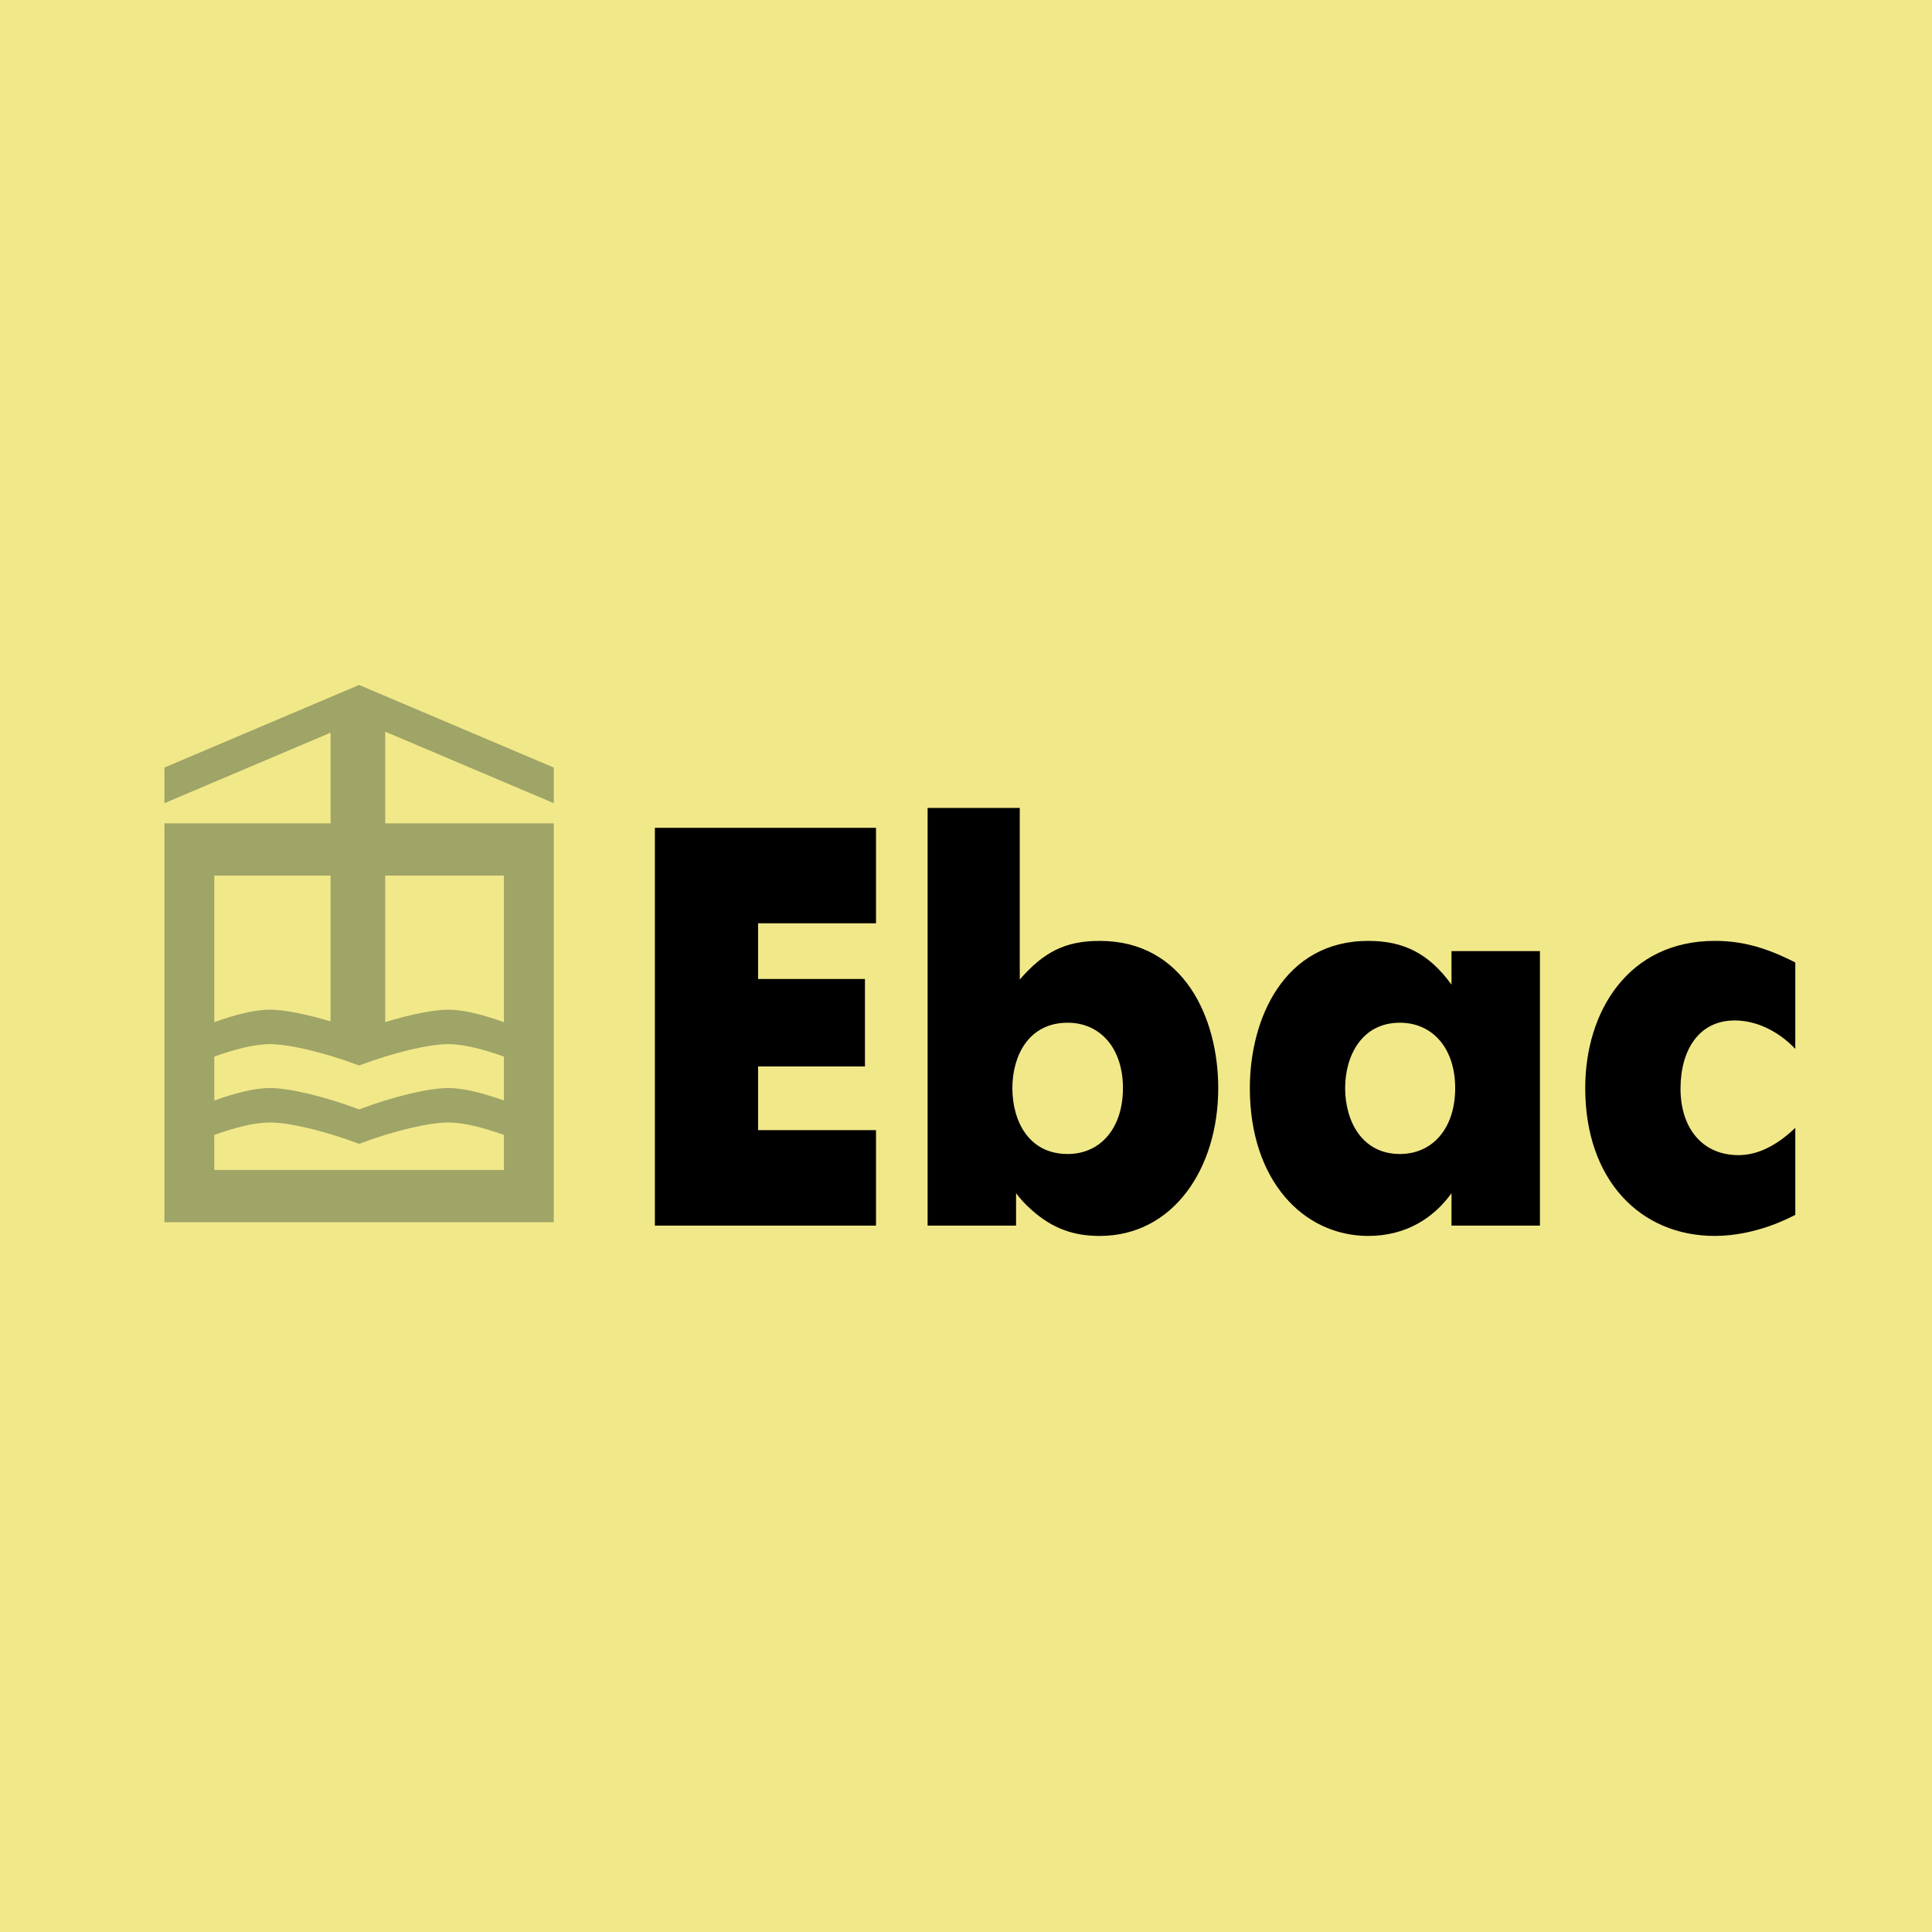
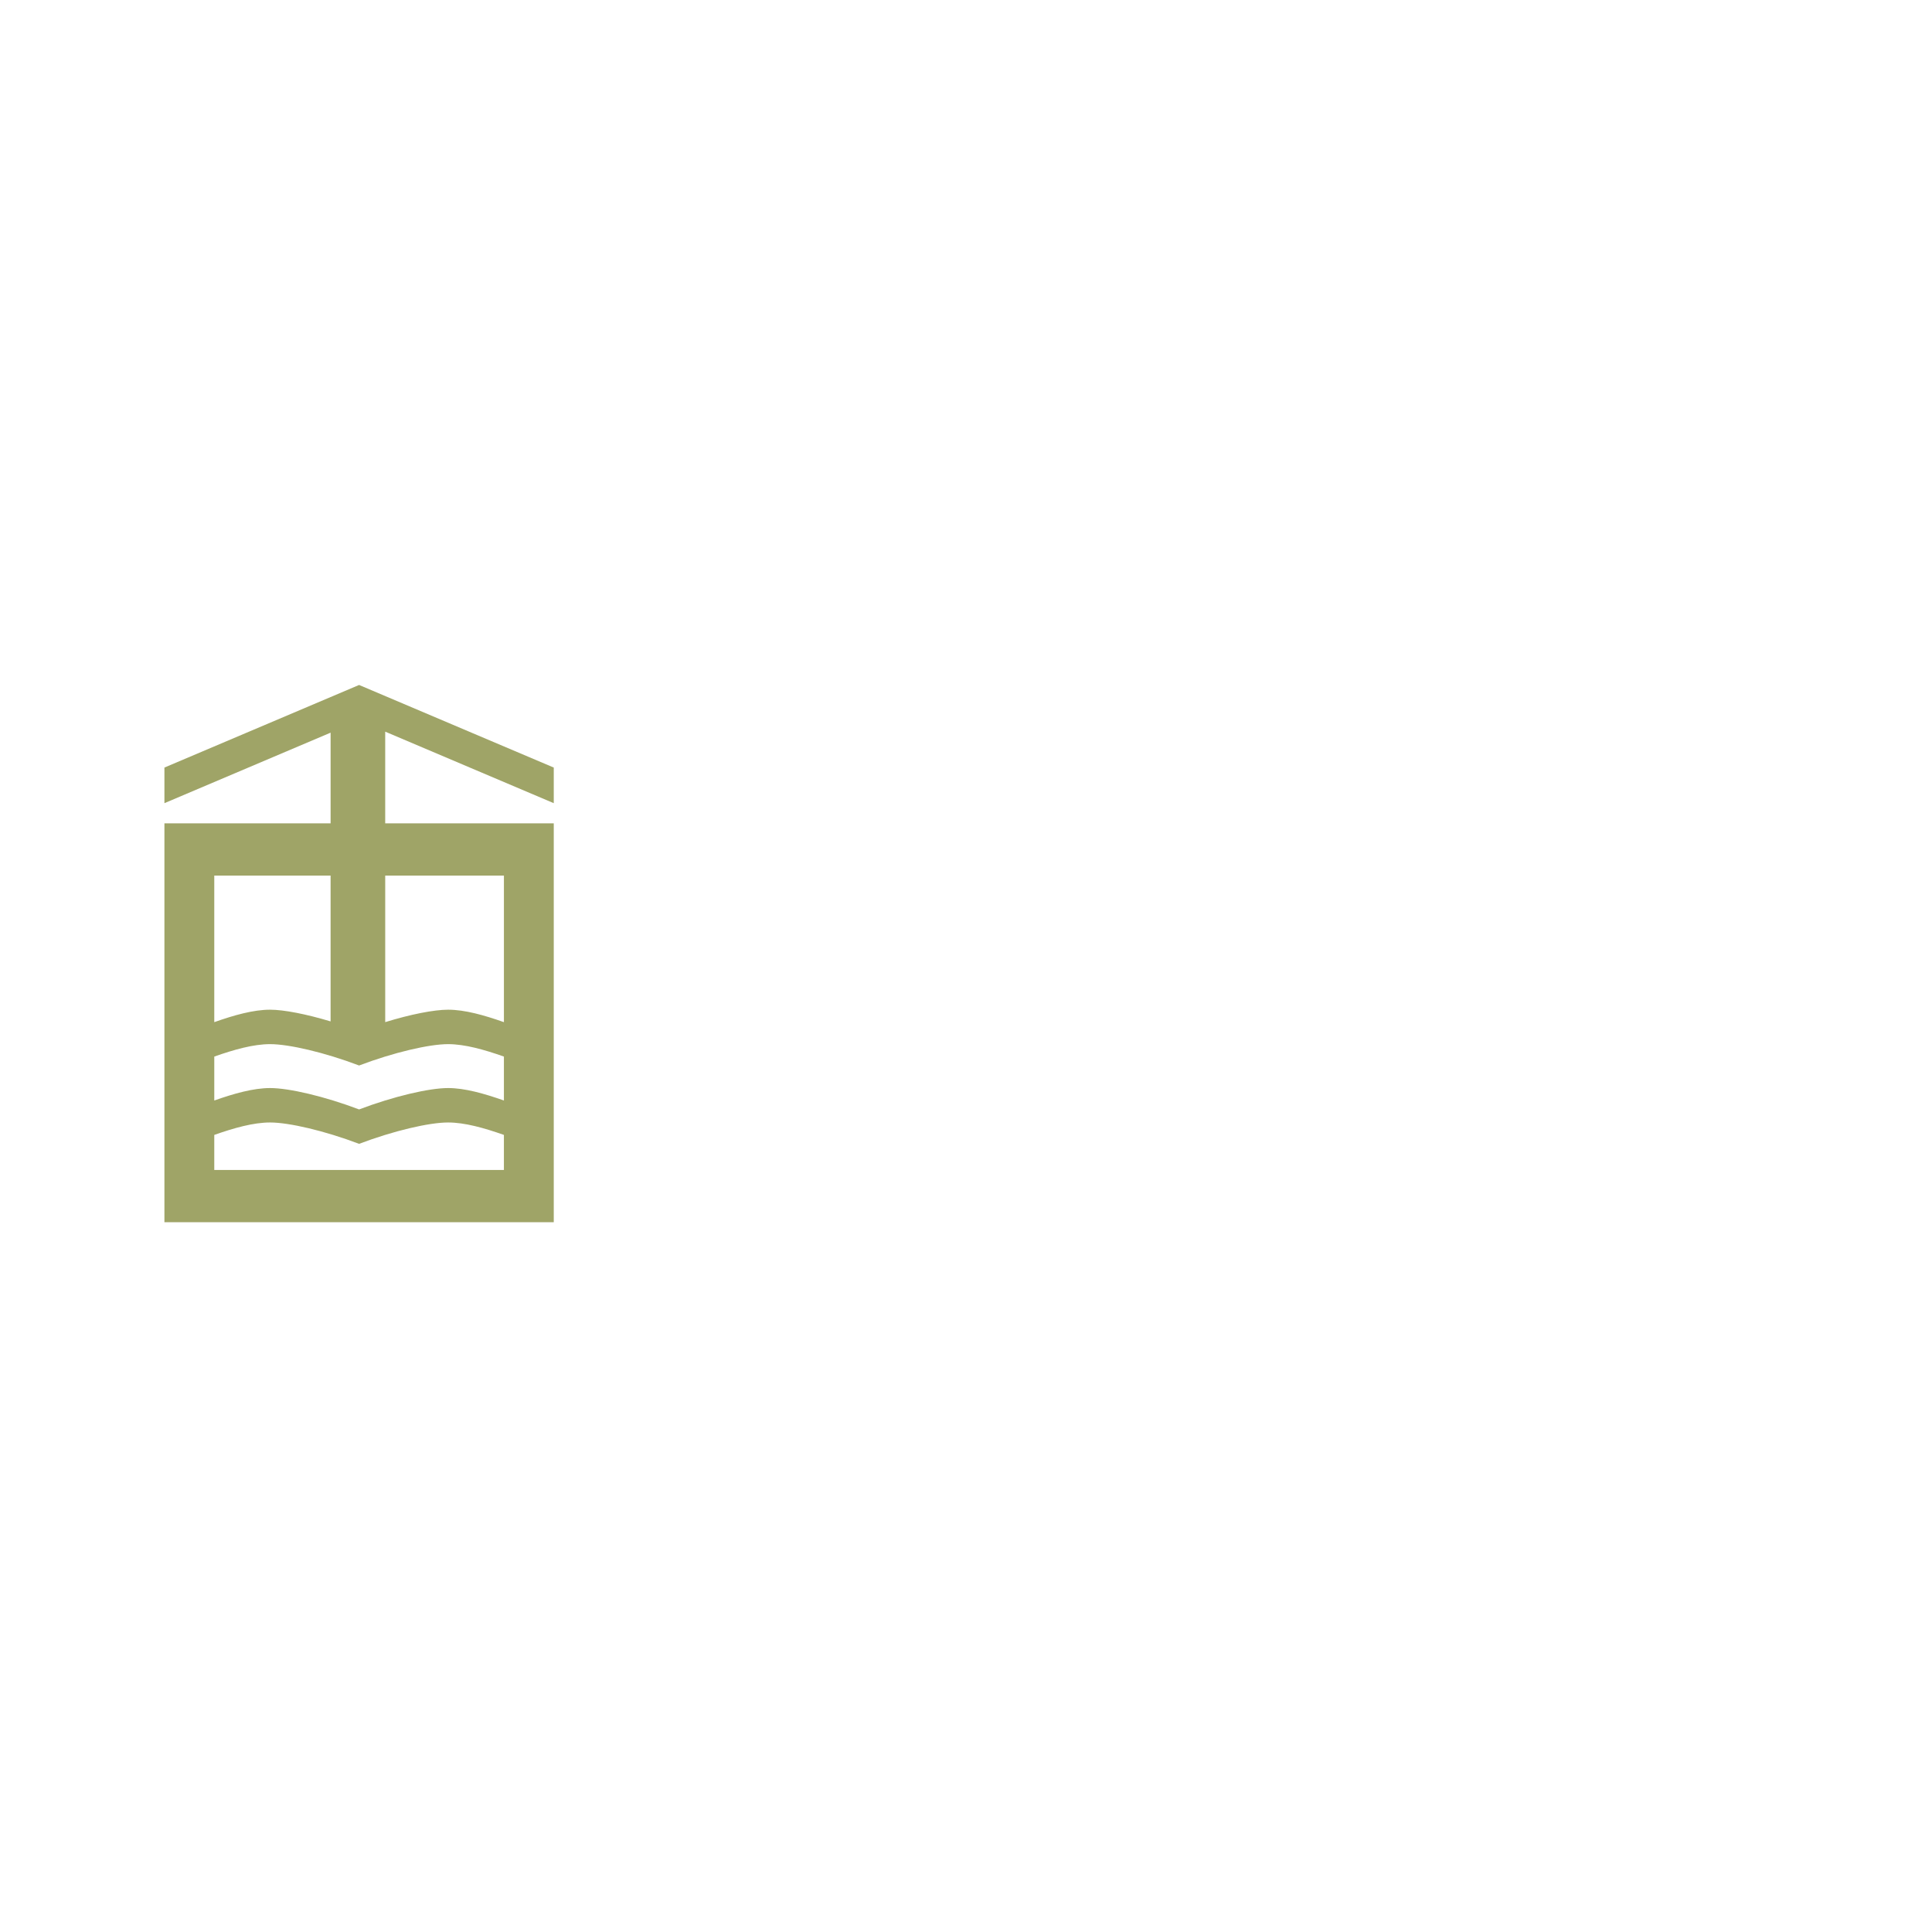
<svg xmlns="http://www.w3.org/2000/svg" width="2500" height="2500" viewBox="0 0 192.756 192.756">
  <g fill-rule="evenodd" clip-rule="evenodd">
-     <path fill="#f1e889" d="M0 0h192.756v192.756H0V0z" />
    <path d="M16.404 121.938h38.845V82.146H38.432v-9.149l16.817 7.136V76.58l-19.423-8.241-19.422 8.241v3.553l16.58-7.035v9.048h-16.58v39.792zm33.871-12.141c-1.969-.693-3.904-1.242-5.566-1.242-1.895 0-5.447.83-8.882 2.133-3.434-1.303-6.987-2.133-8.882-2.133-1.662 0-3.598.547-5.566 1.242v-4.383c1.968-.693 3.904-1.24 5.566-1.24 1.895 0 5.448.828 8.882 2.131 3.435-1.303 6.988-2.131 8.882-2.131 1.662 0 3.597.547 5.566 1.24v4.383zm-28.897 3.433c1.968-.693 3.904-1.24 5.566-1.24 1.895 0 5.448.828 8.882 2.131 3.435-1.303 6.988-2.131 8.882-2.131 1.662 0 3.597.547 5.566 1.24v3.496H21.378v-3.496zm28.897-11.25c-1.969-.695-3.904-1.242-5.566-1.242-1.414 0-3.753.463-6.276 1.24V87.356h11.843v14.624h-.001zm-17.291-.074c-2.432-.732-4.669-1.168-6.04-1.168-1.662 0-3.598.547-5.566 1.242V87.356h11.605v14.55h.001z" fill="#9fa467" />
-     <path d="M65.338 122.277H87.4v-9.525H75.634v-6.35h10.663v-8.73H75.634v-5.556H87.4v-9.525H65.338v39.686zM92.548 80.606v41.671h8.825v-3.23c.473.623.945 1.133 1.523 1.643 2.154 1.938 4.309 2.619 6.83 2.619 7.301 0 11.818-6.701 11.818-14.752 0-6.973-3.414-14.684-11.818-14.684-3.416 0-5.568 1.077-7.984 3.855V80.606h-9.194zm13.973 34.529c-3.887 0-5.516-3.289-5.516-6.578 0-3.23 1.629-6.52 5.516-6.52 3.256 0 5.516 2.551 5.516 6.52 0 4.025-2.26 6.578-5.516 6.578zM144.816 98.238c-2.26-3.118-4.781-4.365-8.301-4.365-8.404 0-11.818 7.768-11.818 14.684 0 9.242 5.357 14.752 11.818 14.752 3.73 0 6.514-1.768 8.301-4.262v3.23h8.824V94.894h-8.824v3.344zm-5.148 16.897c-3.783 0-5.463-3.289-5.463-6.578 0-3.174 1.629-6.52 5.463-6.52 3.258 0 5.516 2.551 5.516 6.52 0 4.025-2.258 6.578-5.516 6.578zM179.117 112.525c-2.311 2.211-4.254 2.723-5.672 2.723-3.625 0-5.779-2.723-5.779-6.635 0-3.854 1.84-6.803 5.41-6.803 2.102 0 4.309 1.021 6.041 2.834v-8.617c-2.889-1.474-5.252-2.154-8.037-2.154-8.613 0-12.922 7.031-12.922 14.684 0 9.186 5.516 14.752 12.922 14.752 4.15 0 7.617-1.881 8.037-2.107v-8.677z" />
  </g>
</svg>